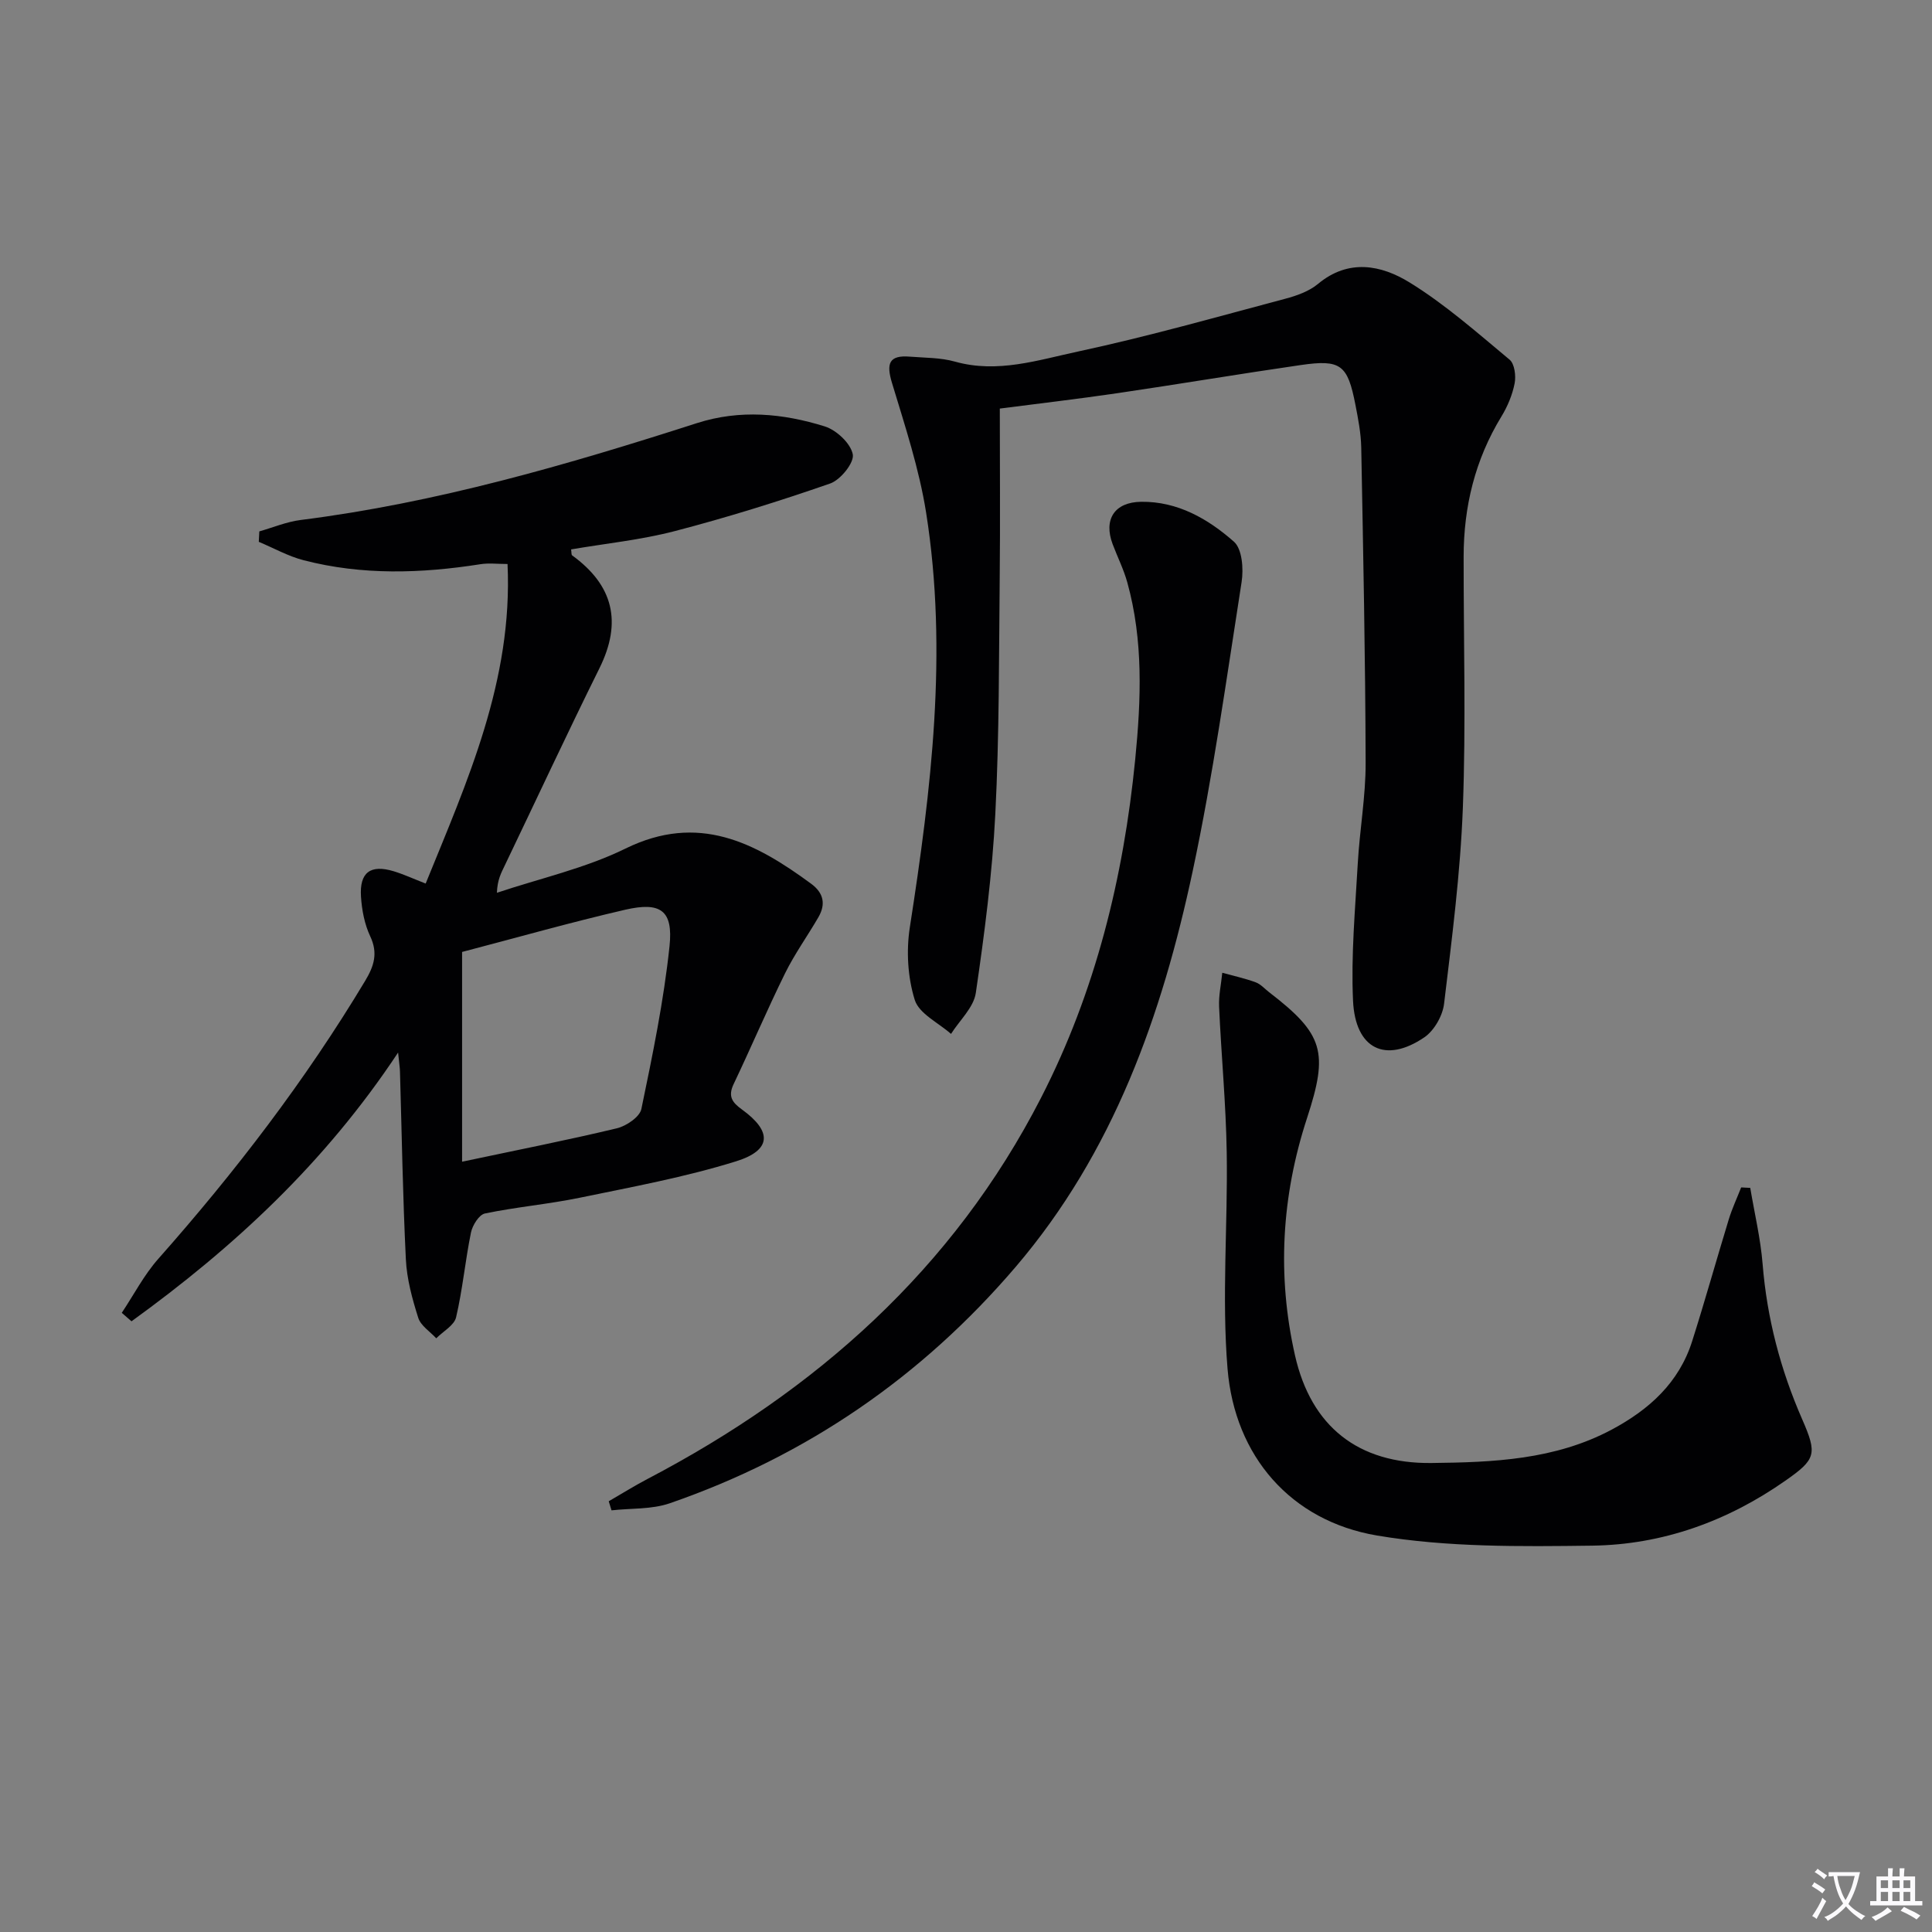
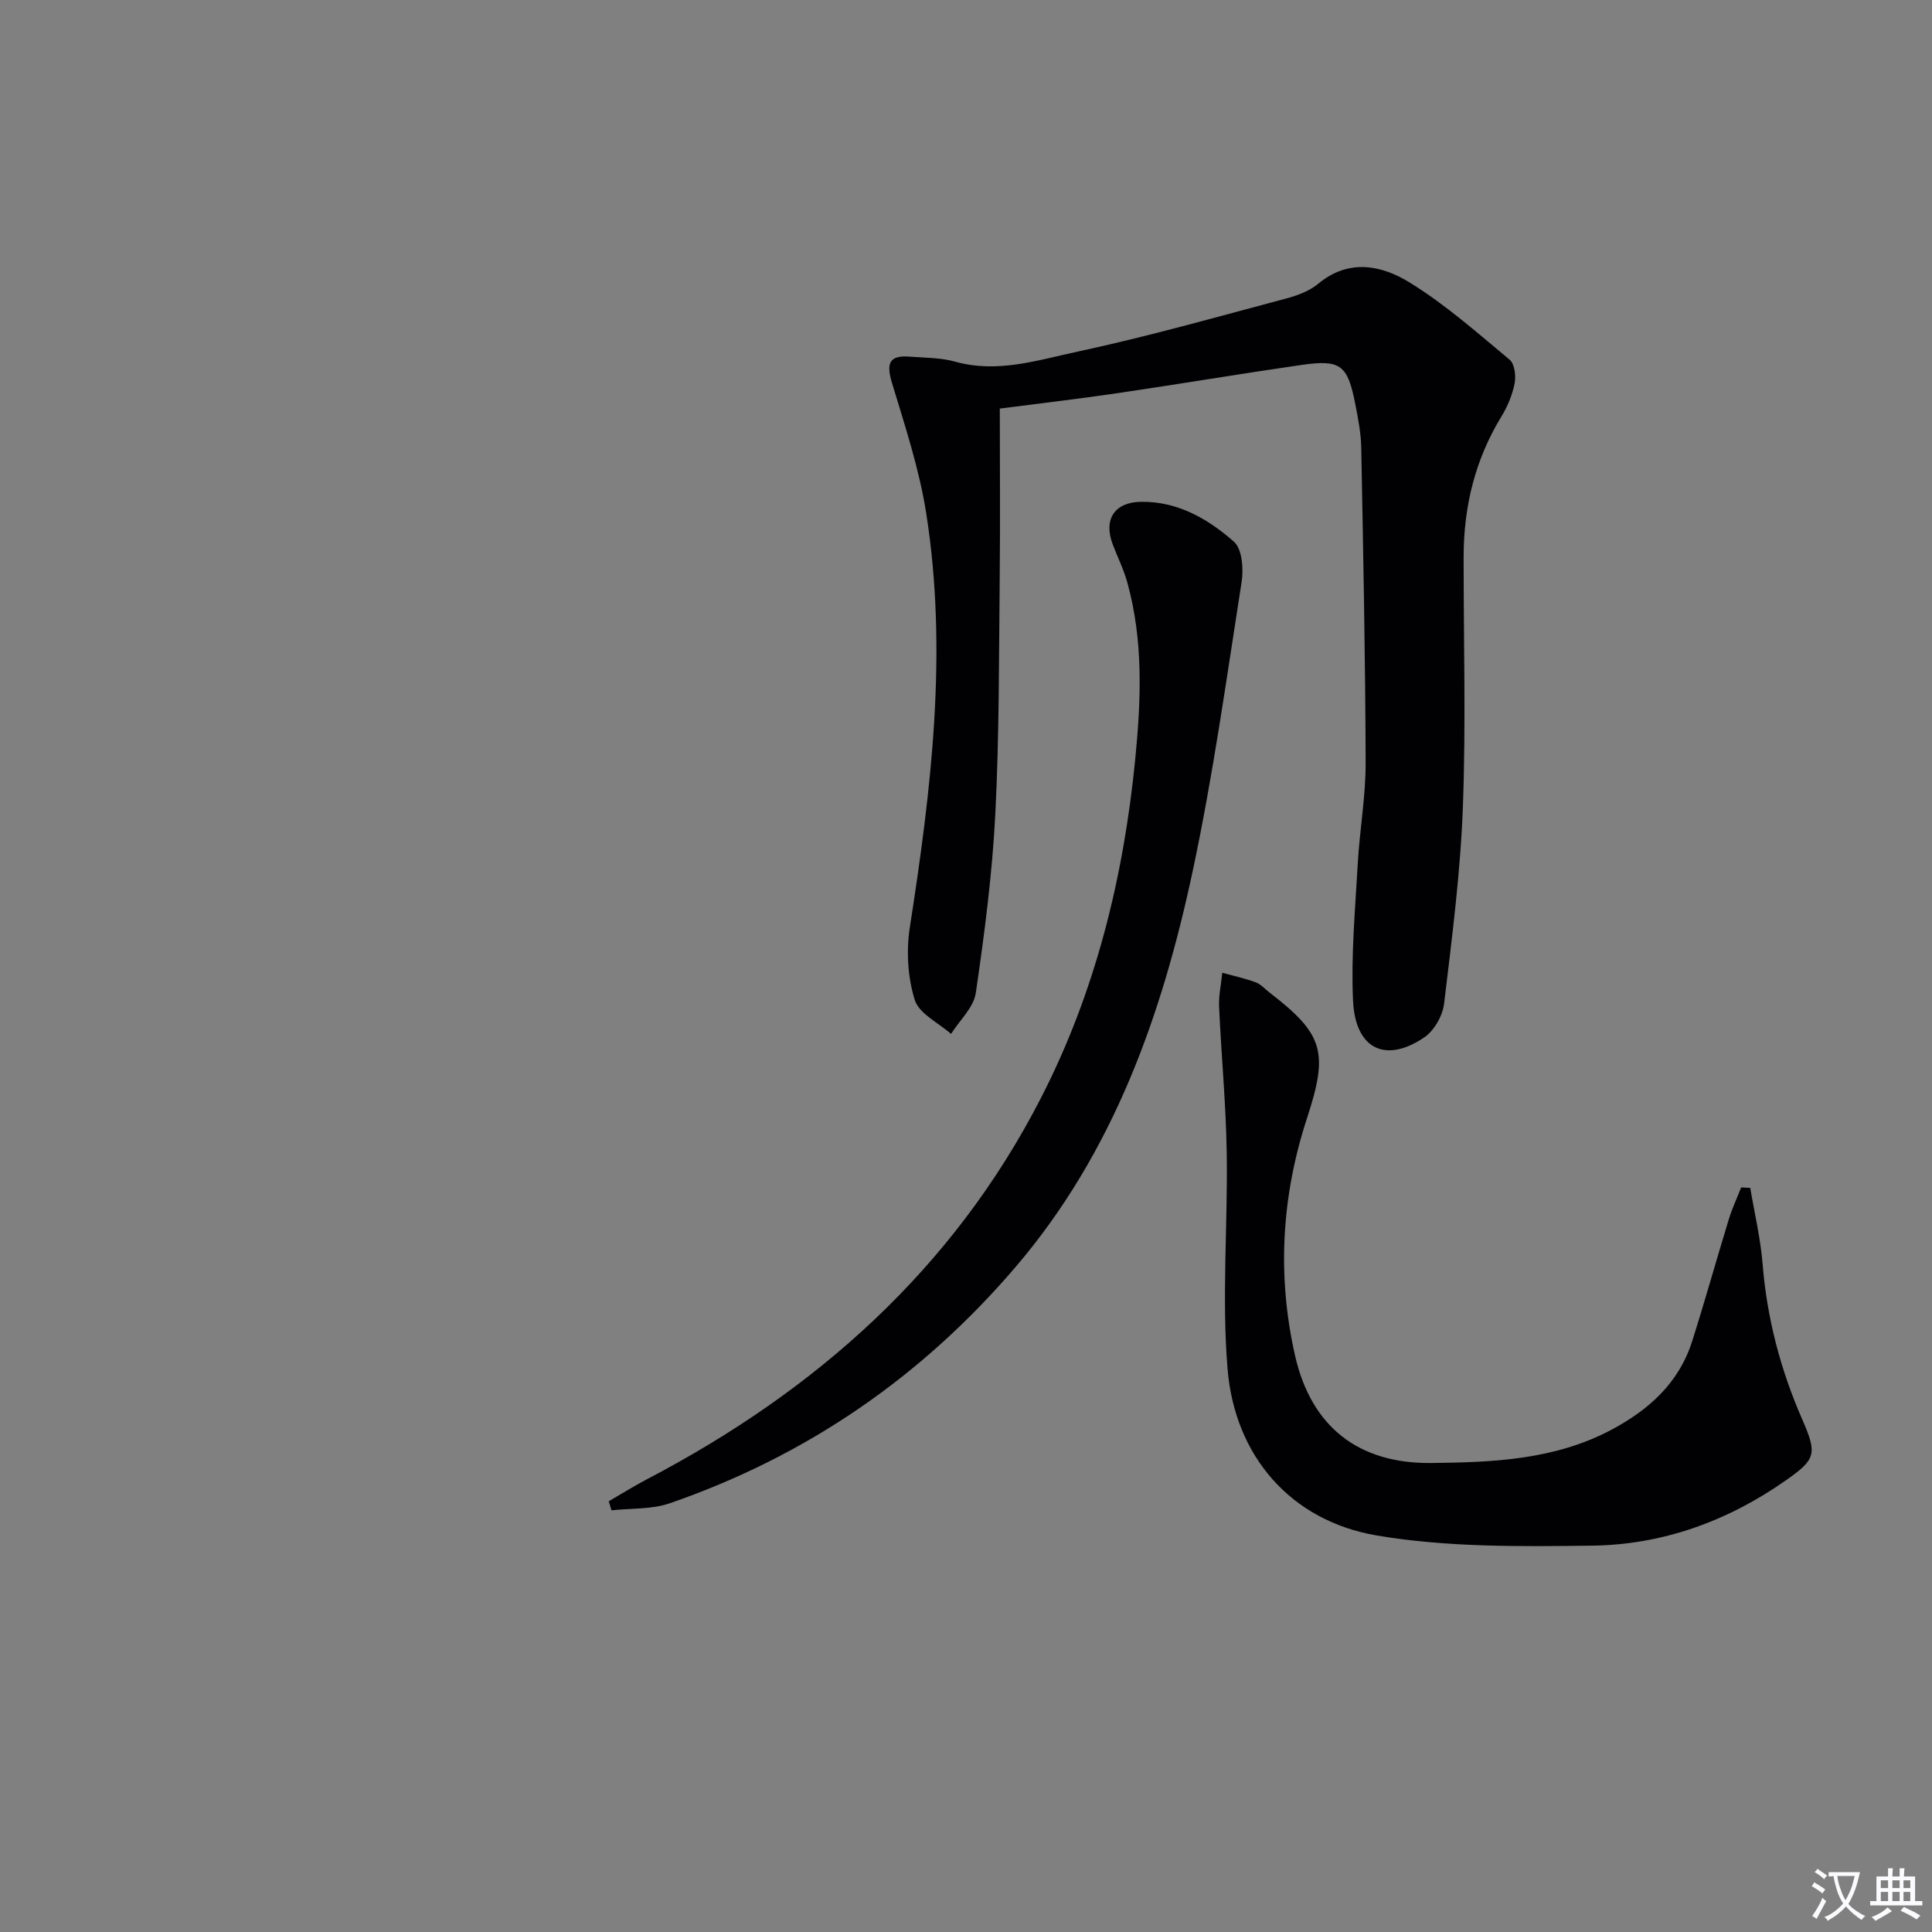
<svg xmlns="http://www.w3.org/2000/svg" enable-background="new 0 0 400 400" viewBox="0 0 400 400">
  <rect x="0" y="0" width="400" height="400" fill="#808080" stroke="none" />
  <path d="m377.9 391.2c-.2.3-.4.5-.6.8-.7-.6-1.4-1-2.2-1.5.2-.3.4-.5.5-.8.6.4 1.4.8 2.3 1.5zm-1.8 6.1c-.2-.2-.5-.4-.9-.6.4-.6.8-1.2 1.2-1.9s.7-1.3.9-1.9c.3.3.5.5.8.7-.7 1.3-1.4 2.6-2 3.7zm2.2-9c-.3.3-.5.5-.6.8-.6-.6-1.3-1.1-2-1.5.3-.3.5-.5.6-.7.6.5 1.3.9 2 1.4zm.3.2v-.9h2 4.5c-.3 1.3-.6 2.5-1 3.6s-.9 2.1-1.4 3c.4.5 1 1 1.6 1.4s1.2.8 1.9 1.1c-.3.2-.5.4-.8.8-.4-.3-1-.7-1.6-1.2s-1.2-1.1-1.6-1.6c-.5.6-1.1 1.1-1.7 1.6s-1.4.9-2.1 1.4c-.1-.3-.3-.5-.7-.8.6-.2 1.2-.5 1.9-1s1.4-1.1 2-1.8c-.5-.8-.9-1.6-1.2-2.5s-.6-2-.8-3.2c-.4.1-.7.1-1 .1zm2.5 2.7c.3 1 .7 1.7 1 2.2.3-.5.6-1.1 1-2s.6-1.9.9-3h-3.2-.4c.1.9.3 1.8.7 2.8z" fill="#fbfafc" />
  <path d="m396.5 388.5v1.5 3.6h1.5v.9c-.4 0-1 0-1.7 0h-7.9c-.5 0-.9 0-1.2 0v-.9h1.3v-3.5c0-.7 0-1.2 0-1.6h2.4c0-.8 0-1.4 0-1.7h1c0 .3-.1.8-.1 1.7h1.5c0-.8 0-1.4 0-1.7h1c0 .3-.1.9-.1 1.7zm-8.2 9.2c-.2-.3-.5-.5-.8-.8.8-.3 1.4-.6 1.9-.9s1-.7 1.4-1.1c.3.3.6.5.9.8-1.6 1-2.8 1.6-3.4 2zm2.6-6.8v-1.6h-1.5v1.6zm0 2.7v-1.9h-1.5v1.9zm2.4-2.7v-1.6h-1.5v1.6zm0 2.7v-1.9h-1.5v1.9zm.2 2 .7-.8c.4.2.9.5 1.6.8s1.3.7 1.8 1c-.3.3-.5.5-.8.8-.4-.3-1.5-1-3.3-1.8zm2-4.7v-1.6h-1.4v1.6zm0 2.7v-1.9h-1.4v1.9z" fill="#fbfafc" />
  <g fill="#010103">
-     <path d="m25.21 271.81c2.5-3.75 4.61-7.85 7.57-11.19 15.92-17.98 30.46-36.95 42.83-57.56 1.83-3.05 2.69-5.71 1.04-9.21-1.17-2.48-1.73-5.41-1.91-8.18-.34-5.06 1.96-6.74 6.76-5.29 2.05.62 4.01 1.53 6.63 2.55 8.62-21.21 18.07-42.04 16.95-66.16-2.11 0-3.89-.23-5.59.04-12.27 1.93-24.51 2.32-36.63-.82-3.21-.83-6.19-2.52-9.28-3.81.04-.72.07-1.44.11-2.16 2.84-.81 5.64-1.99 8.54-2.36 28.13-3.55 55.2-11.42 82.07-20.06 8.9-2.86 17.8-2.02 26.45.68 2.43.76 5.36 3.5 5.81 5.78.34 1.71-2.53 5.29-4.67 6.04-10.61 3.69-21.36 7.04-32.23 9.87-6.99 1.82-14.27 2.55-21.42 3.78.1.64.04 1.11.21 1.23 8.54 6.19 10.39 13.82 5.66 23.37-6.71 13.54-13.09 27.25-19.62 40.87-.7 1.47-1.51 2.88-1.61 5.62 8.9-2.98 18.25-5.05 26.61-9.15 15.07-7.4 26.8-1.29 38.45 7.28 2.61 1.92 3.06 4.25 1.49 6.95-2.25 3.88-4.9 7.56-6.88 11.57-3.73 7.57-7.03 15.34-10.66 22.96-1.21 2.54-.31 3.8 1.75 5.28 6.25 4.52 6.13 8.41-1.25 10.71-10.55 3.28-21.52 5.3-32.37 7.54-6.49 1.34-13.14 1.91-19.62 3.26-1.22.25-2.58 2.44-2.89 3.94-1.19 5.82-1.73 11.78-3.08 17.55-.39 1.68-2.69 2.91-4.11 4.35-1.29-1.4-3.21-2.6-3.73-4.25-1.24-3.91-2.36-8.01-2.56-12.08-.64-12.96-.84-25.94-1.22-38.91-.02-.79-.15-1.57-.39-3.92-15.24 23.01-34.16 40.42-55.19 55.64-.67-.58-1.35-1.16-2.02-1.75zm70.46-31.29c11.35-2.41 21.75-4.45 32.05-6.92 1.96-.47 4.73-2.35 5.07-4 2.32-11.17 4.64-22.4 5.83-33.73.77-7.38-1.84-9.21-9.18-7.52-11.43 2.64-22.73 5.86-33.77 8.74z" />
    <path d="m207 84.59c0 11.78.1 23.4-.02 35.01-.17 16.31-.08 32.64-.91 48.92-.63 12.4-2.24 24.77-4.04 37.06-.44 3.01-3.35 5.66-5.13 8.48-2.61-2.31-6.62-4.19-7.51-7.04-1.46-4.68-1.78-10.14-1.02-15.02 4.43-28.5 7.92-57.05 3.38-85.82-1.44-9.11-4.39-18.02-7.07-26.89-1.2-3.96-.69-5.81 3.69-5.45 3.13.25 6.37.19 9.35 1.03 8.81 2.48 17.21-.33 25.51-2.1 14.41-3.09 28.62-7.13 42.88-10.92 2.38-.63 4.93-1.54 6.77-3.07 6.32-5.27 13.1-3.9 18.91-.33 7.41 4.55 14.03 10.42 20.75 16.01 1.04.86 1.35 3.36 1.05 4.91-.47 2.39-1.47 4.79-2.75 6.88-5.44 8.92-7.8 18.63-7.81 28.98-.02 17.33.49 34.67-.16 51.97-.51 13.57-2.27 27.12-3.89 40.62-.3 2.49-2.05 5.56-4.09 6.95-8.04 5.46-14.3 2.43-14.76-7.6-.43-9.42.45-18.92.98-28.37.39-6.96 1.65-13.91 1.63-20.86-.06-21.76-.5-43.53-.91-65.29-.06-2.97-.64-5.95-1.21-8.87-1.61-8.29-3.03-9.4-11.32-8.2-12.65 1.83-25.27 3.96-37.92 5.82-8.22 1.21-16.45 2.16-24.38 3.19z" />
    <path d="m362.37 245.94c.88 5.25 2.13 10.46 2.56 15.75.9 11.22 3.7 21.88 8.19 32.15 3.17 7.24 2.84 8.3-3.48 12.72-12.02 8.42-25.46 13.26-40 13.45-14.86.19-29.99.36-44.56-2.1-17.84-3.02-29.44-16.43-30.93-34.52-1.22-14.83.07-29.84-.17-44.77-.16-10.08-1.13-20.14-1.58-30.21-.1-2.32.43-4.67.66-7.01 2.31.64 4.66 1.15 6.9 1.97 1.05.38 1.88 1.35 2.8 2.06 11.31 8.69 12.32 12.39 7.85 26.05-5.28 16.13-6.24 32.59-2.49 49.16 3.34 14.74 13.11 22.42 28.22 22.26 12.81-.14 25.6-.65 37.34-6.91 7.77-4.15 13.93-9.71 16.66-18.3 2.66-8.37 5.02-16.85 7.59-25.25.69-2.25 1.7-4.4 2.56-6.6.64.02 1.26.06 1.88.1z" />
    <path d="m126.03 310.82c2.67-1.54 5.28-3.18 8.01-4.61 34.93-18.29 63.31-43.47 81.49-78.91 11.27-21.96 17.09-45.59 19.51-70.14 1.21-12.33 1.7-24.54-1.65-36.6-.75-2.7-2.04-5.26-3.03-7.9-1.92-5.1.37-8.7 5.9-8.77 7.56-.1 13.86 3.54 19.22 8.27 1.7 1.5 2.01 5.63 1.58 8.35-3.13 20-5.91 40.08-10.13 59.86-6.36 29.81-16.38 58.2-36.65 81.93-19.48 22.79-43.32 39.16-71.62 48.94-3.74 1.29-8.02 1.01-12.05 1.46-.2-.64-.39-1.26-.58-1.88z" />
  </g>
</svg>